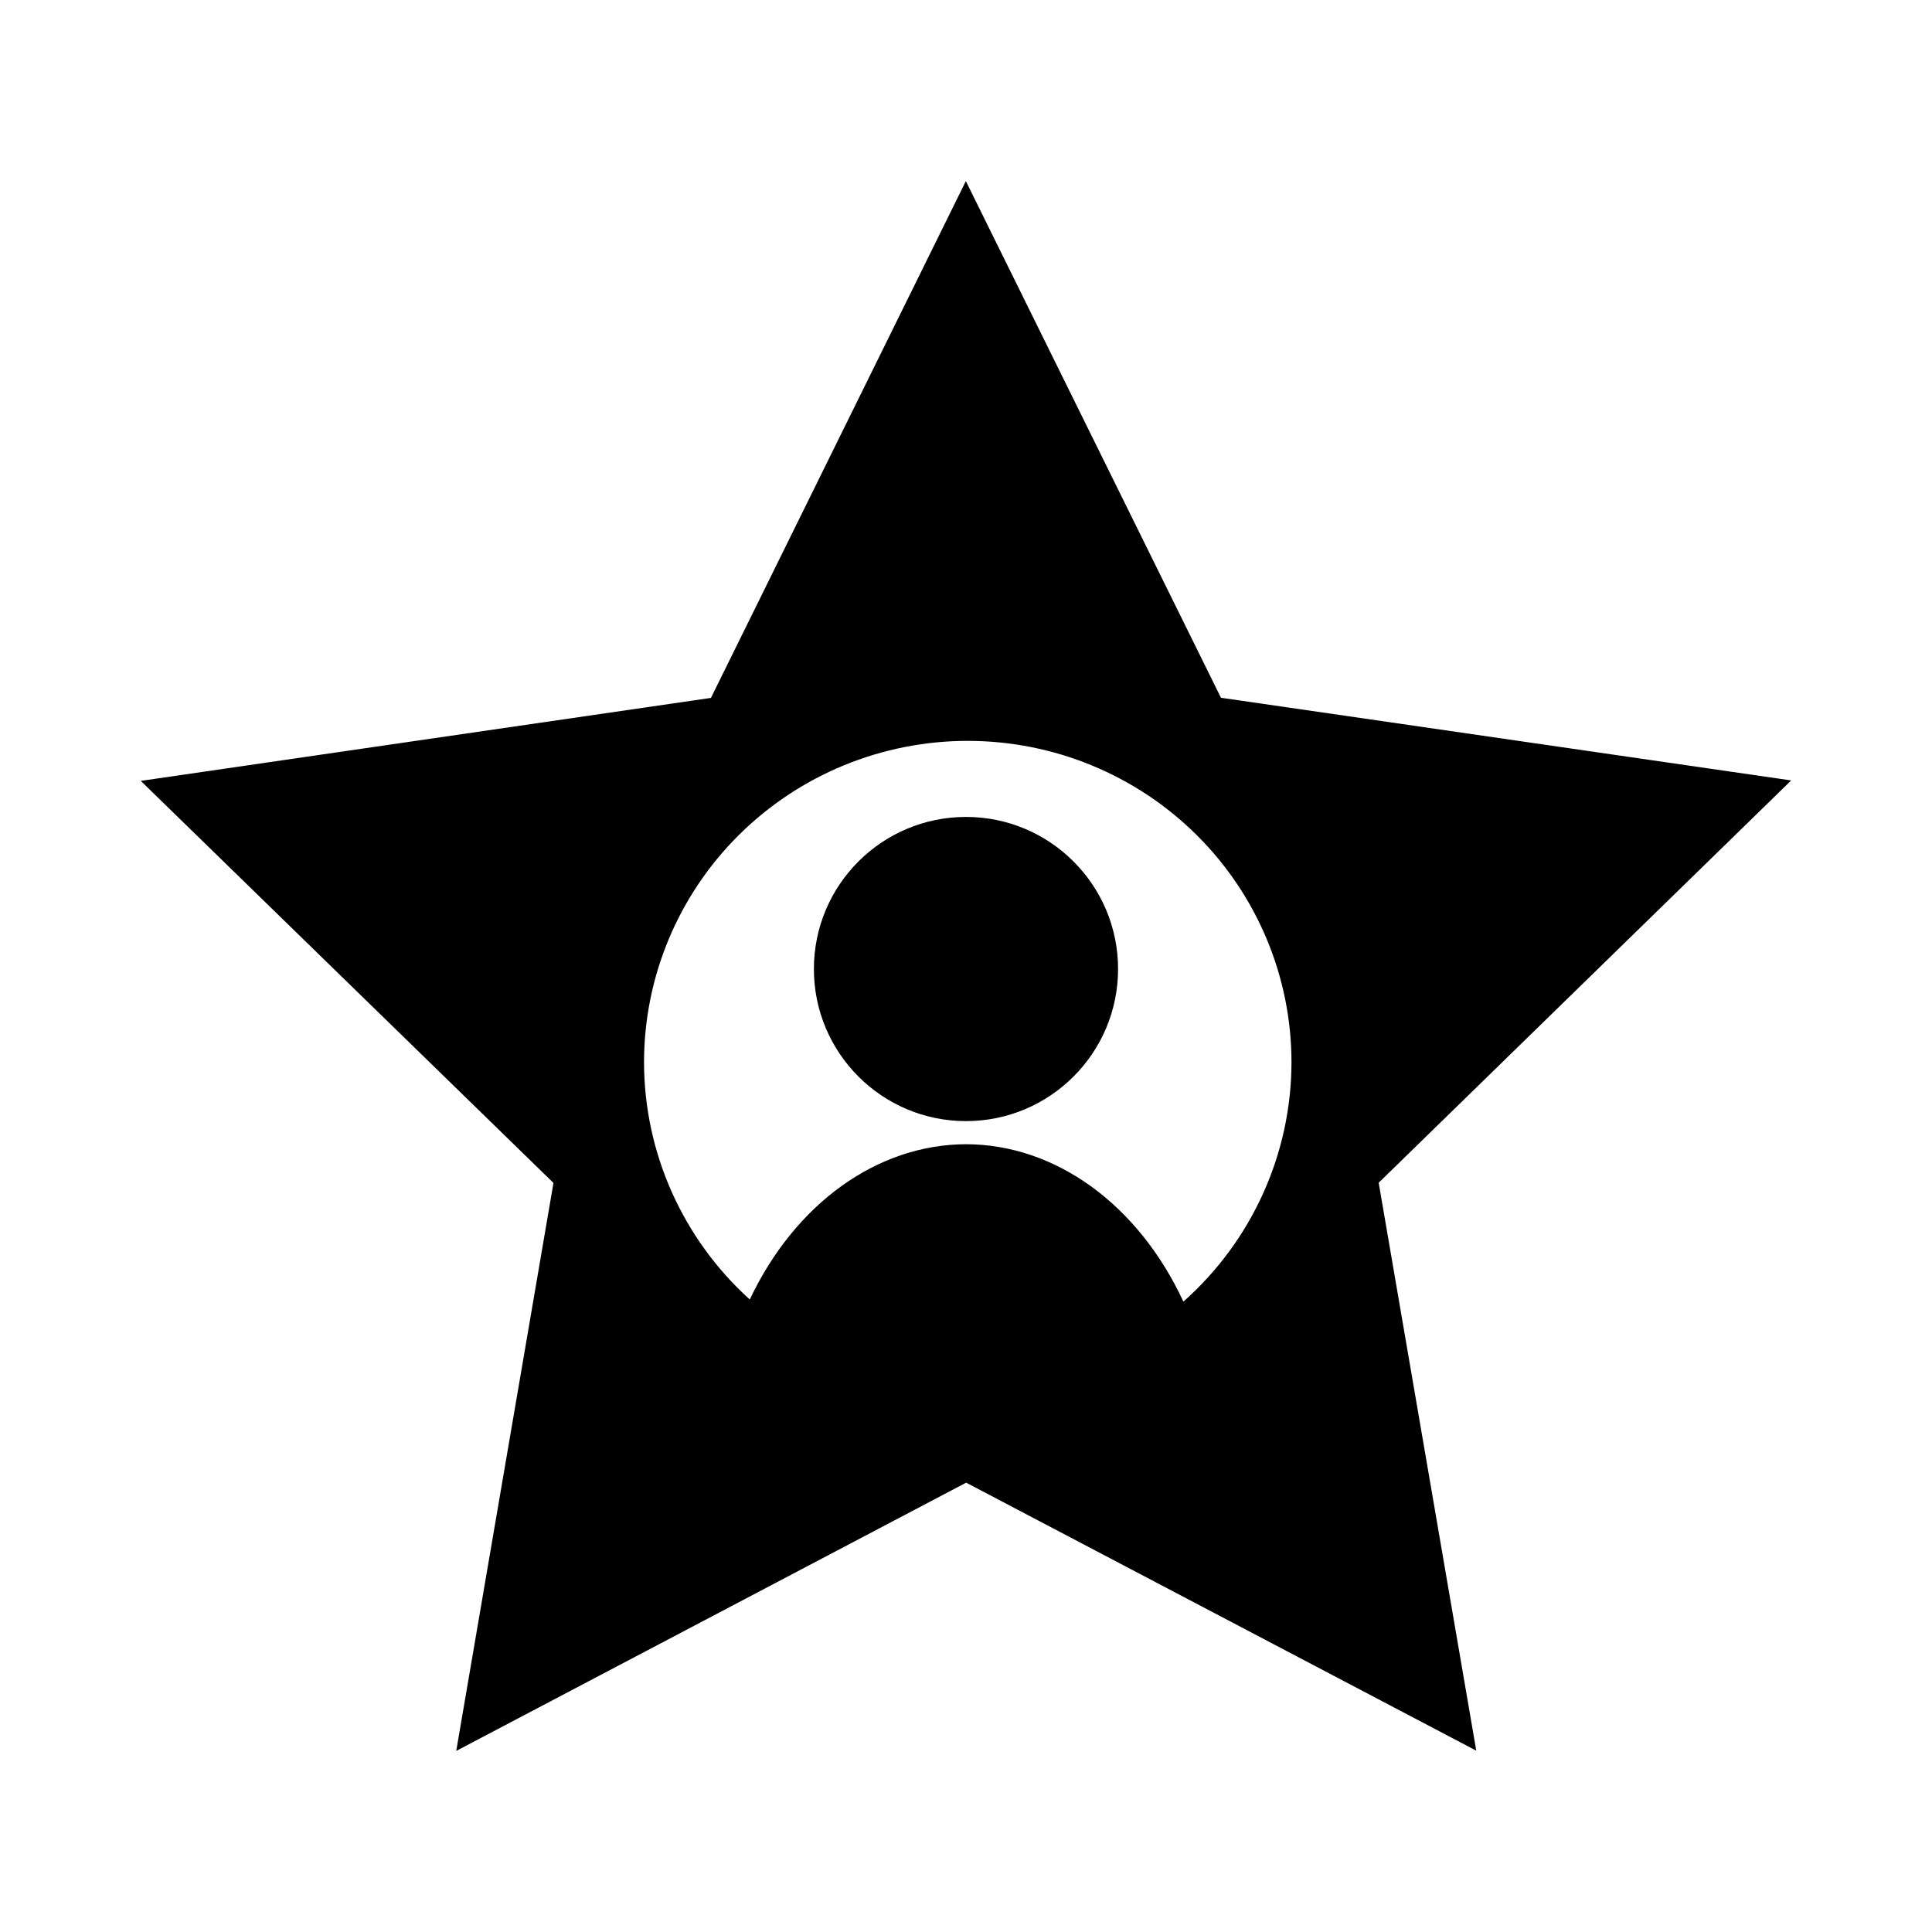
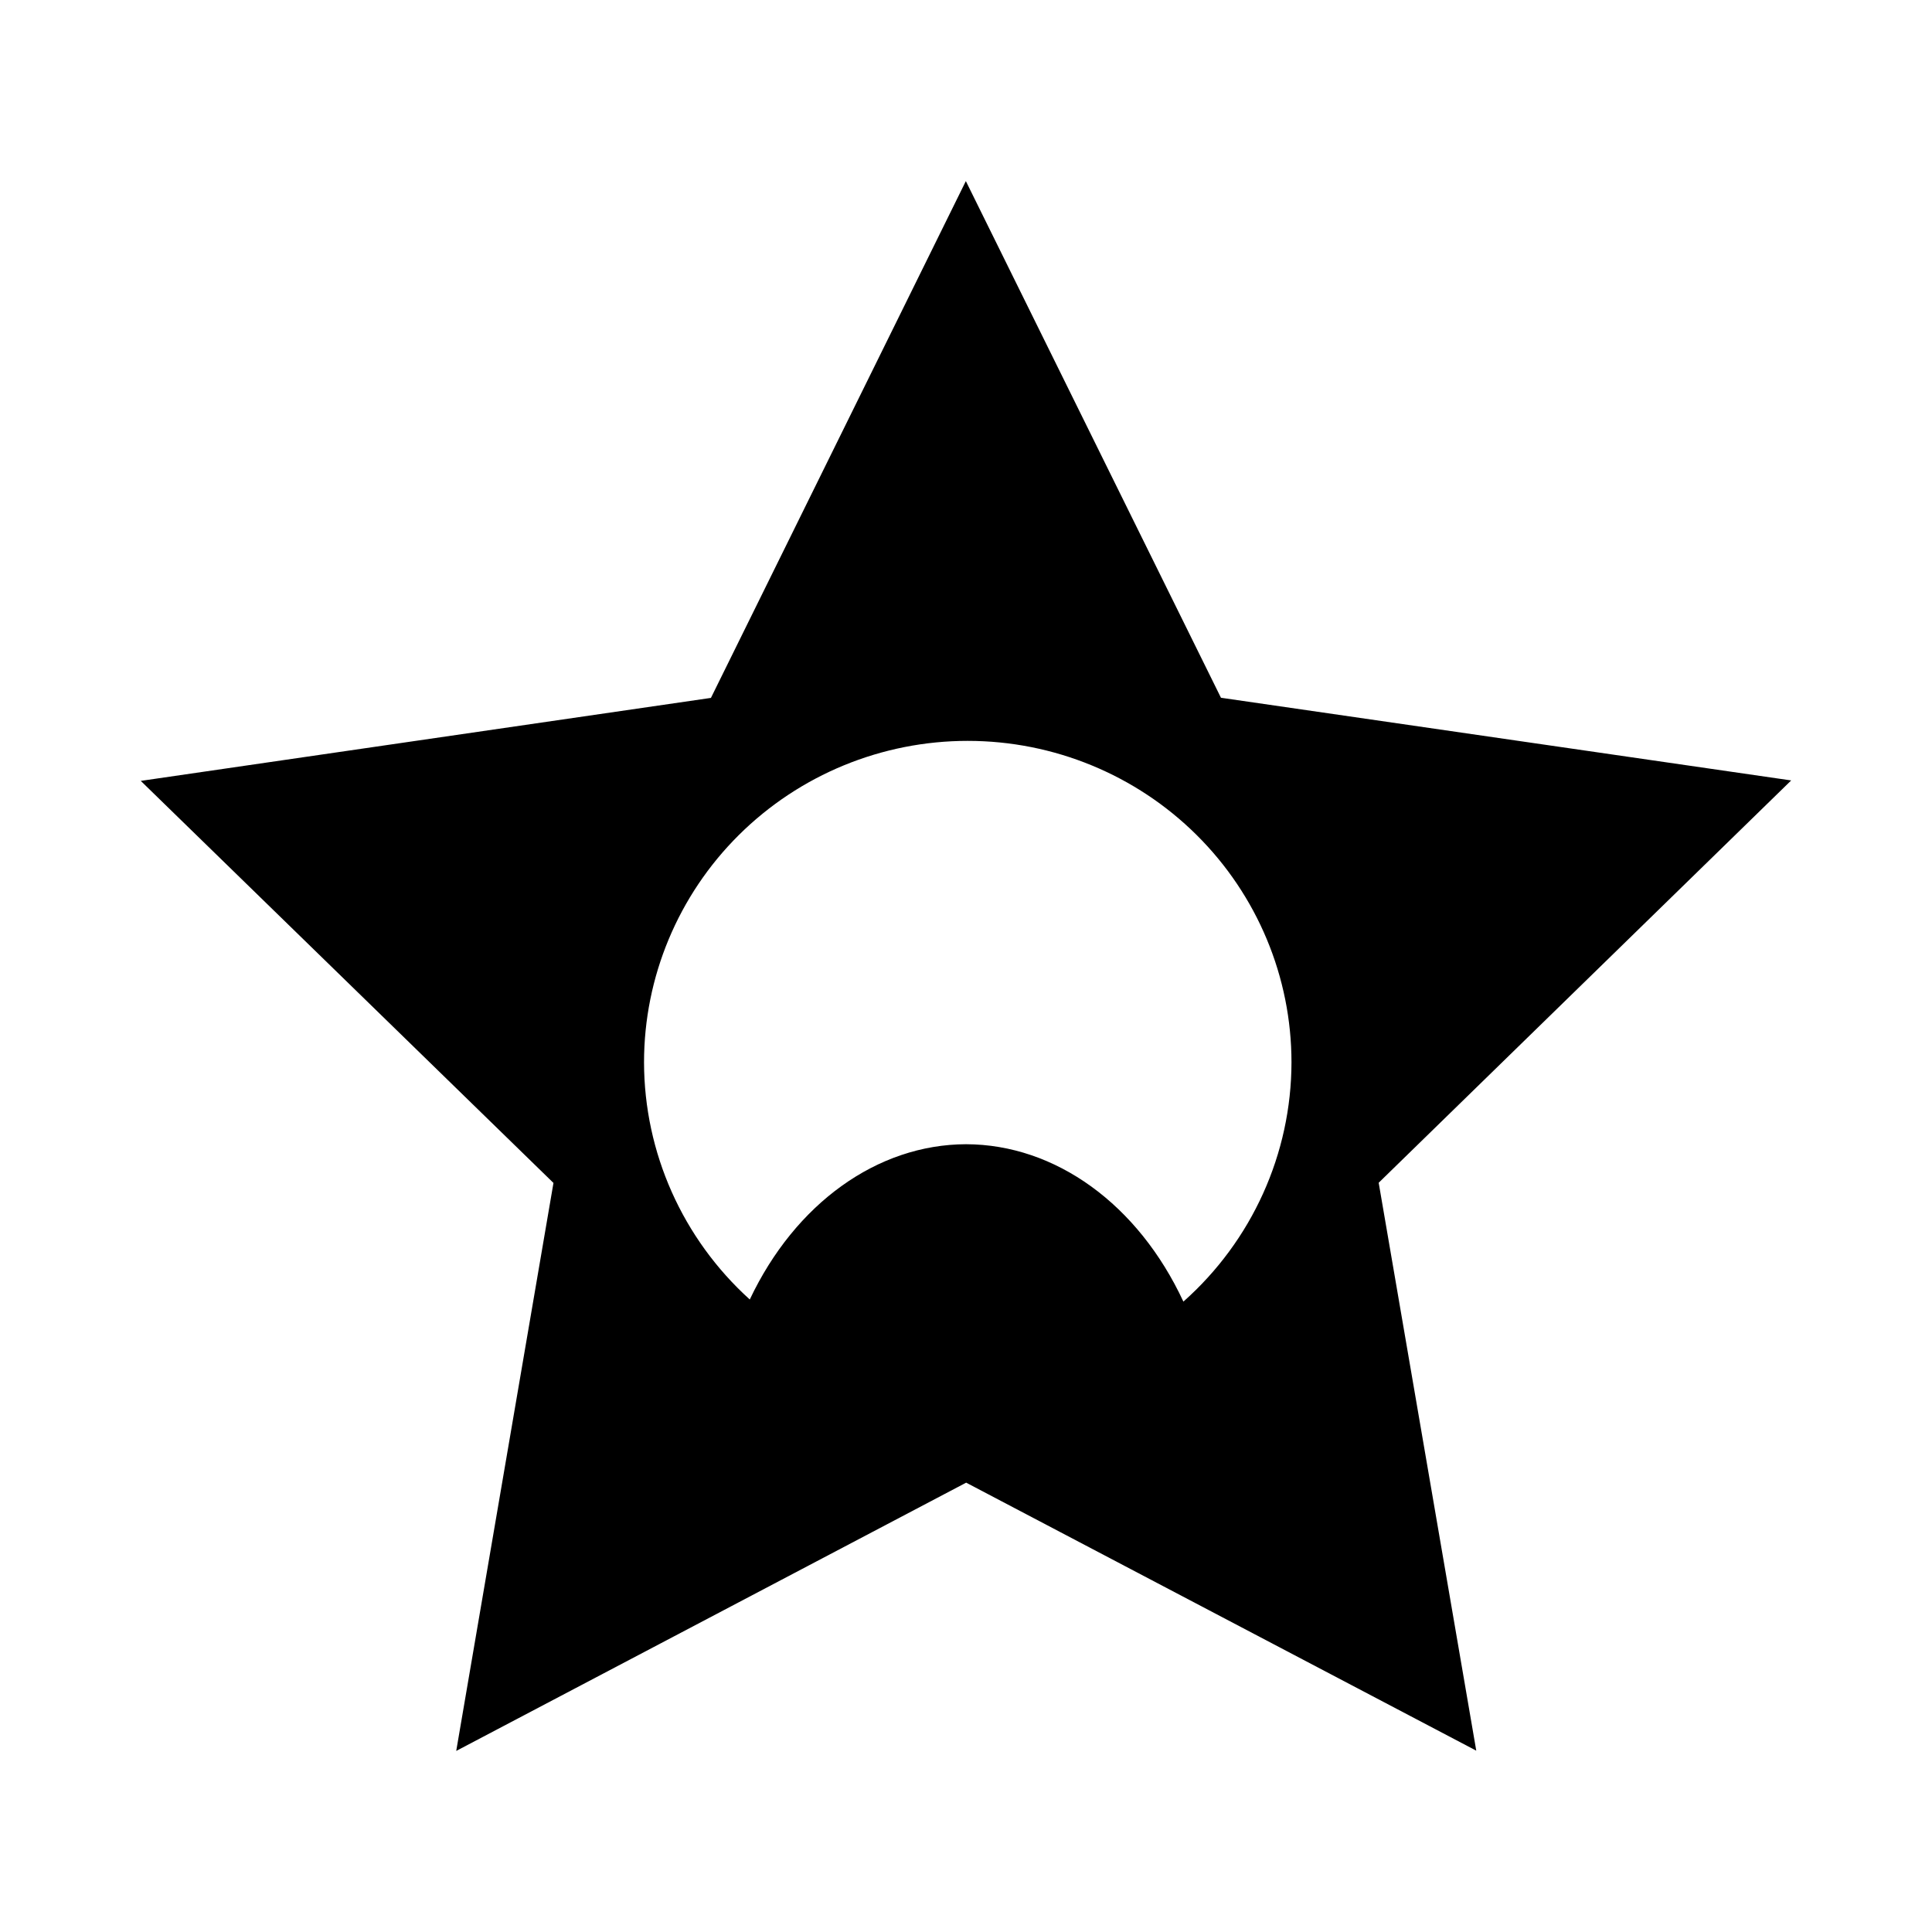
<svg xmlns="http://www.w3.org/2000/svg" fill="#000000" width="800px" height="800px" version="1.1" viewBox="144 144 512 512">
  <g>
    <path d="m399.96 191.99-67.555 136.96-151.1 21.992 109.37 106.55-25.77 150.52 135.14-71.094 135.18 71.023-25.859-150.5 109.32-106.62-151.12-21.91zm0.512 148.35c22.75 0 44.57 8.977 60.656 24.953 16.09 15.977 25.125 37.645 25.129 60.242-0.039 24.219-10.457 47.273-28.645 63.406-11.992-25.793-33.902-41.656-57.605-41.711-23.508 0.066-45.262 15.688-57.309 41.152-17.812-16.113-27.984-38.922-28.023-62.848 0-22.598 9.039-44.27 25.129-60.246 16.09-15.977 37.914-24.953 60.668-24.949z" />
-     <path d="m440.3 400.8c0 22.258-18.047 40.305-40.305 40.305-22.262 0-40.305-18.047-40.305-40.305 0-22.262 18.043-40.305 40.305-40.305 22.258 0 40.305 18.043 40.305 40.305" />
  </g>
</svg>